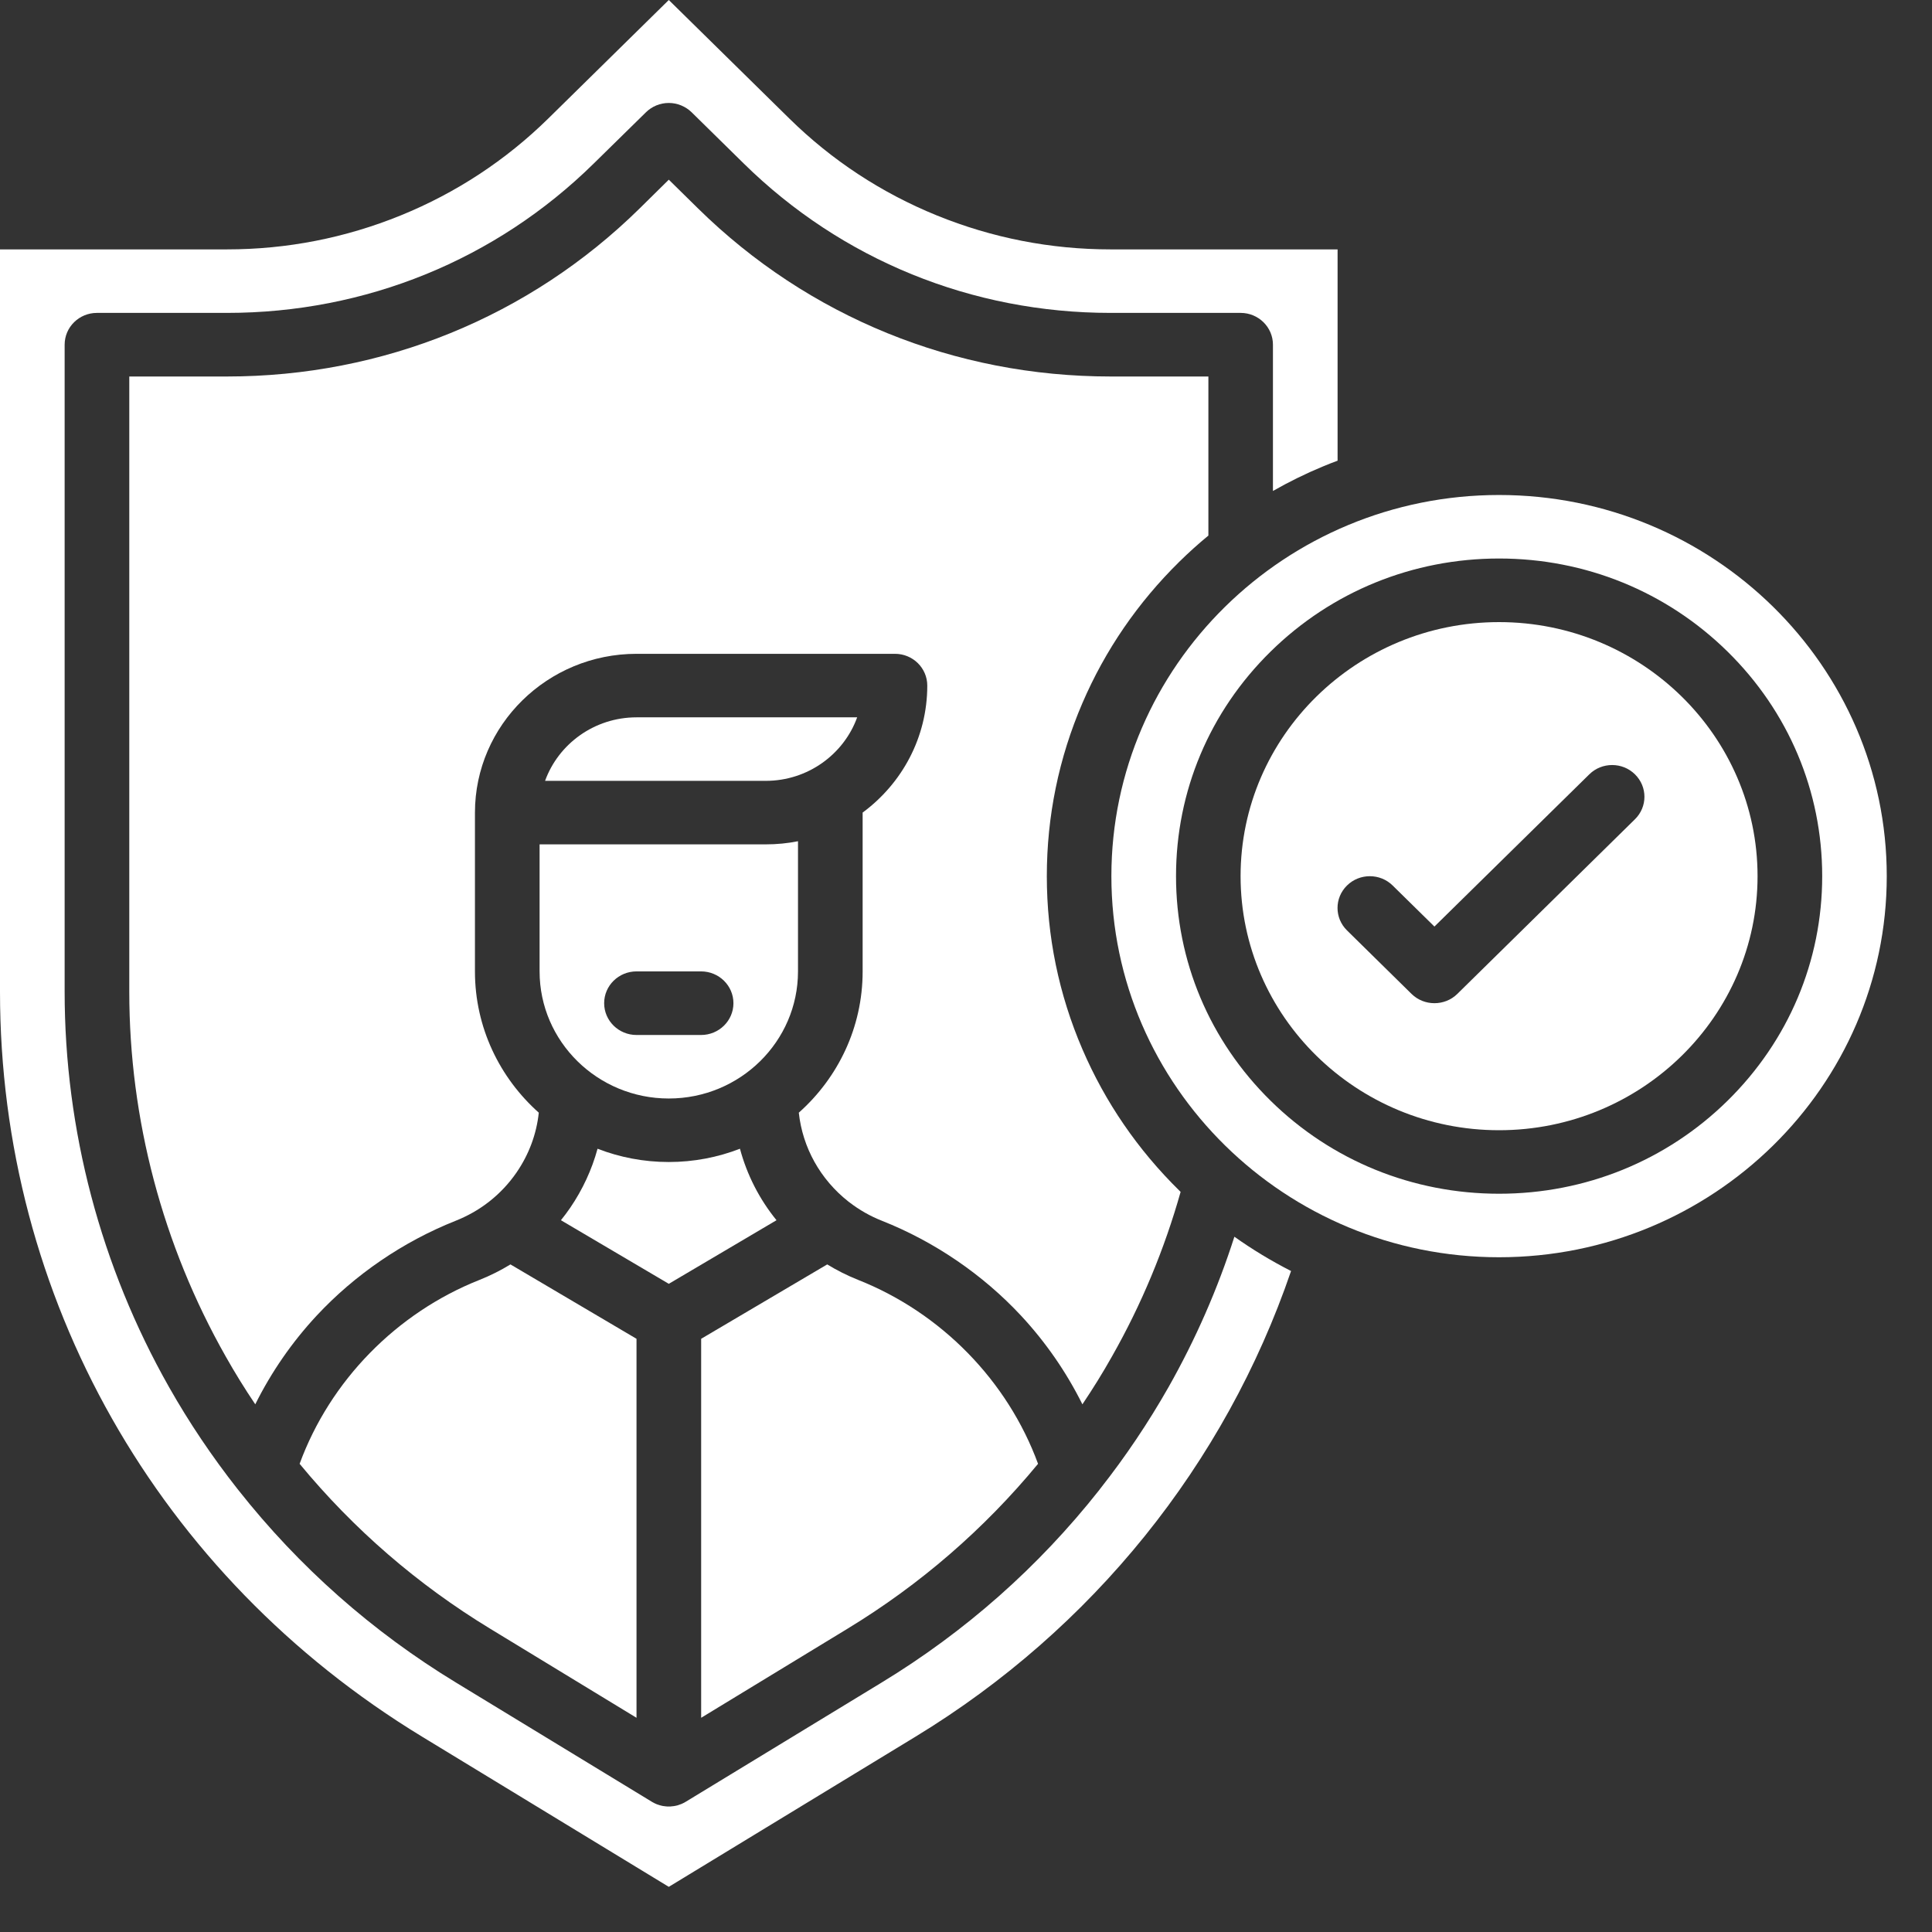
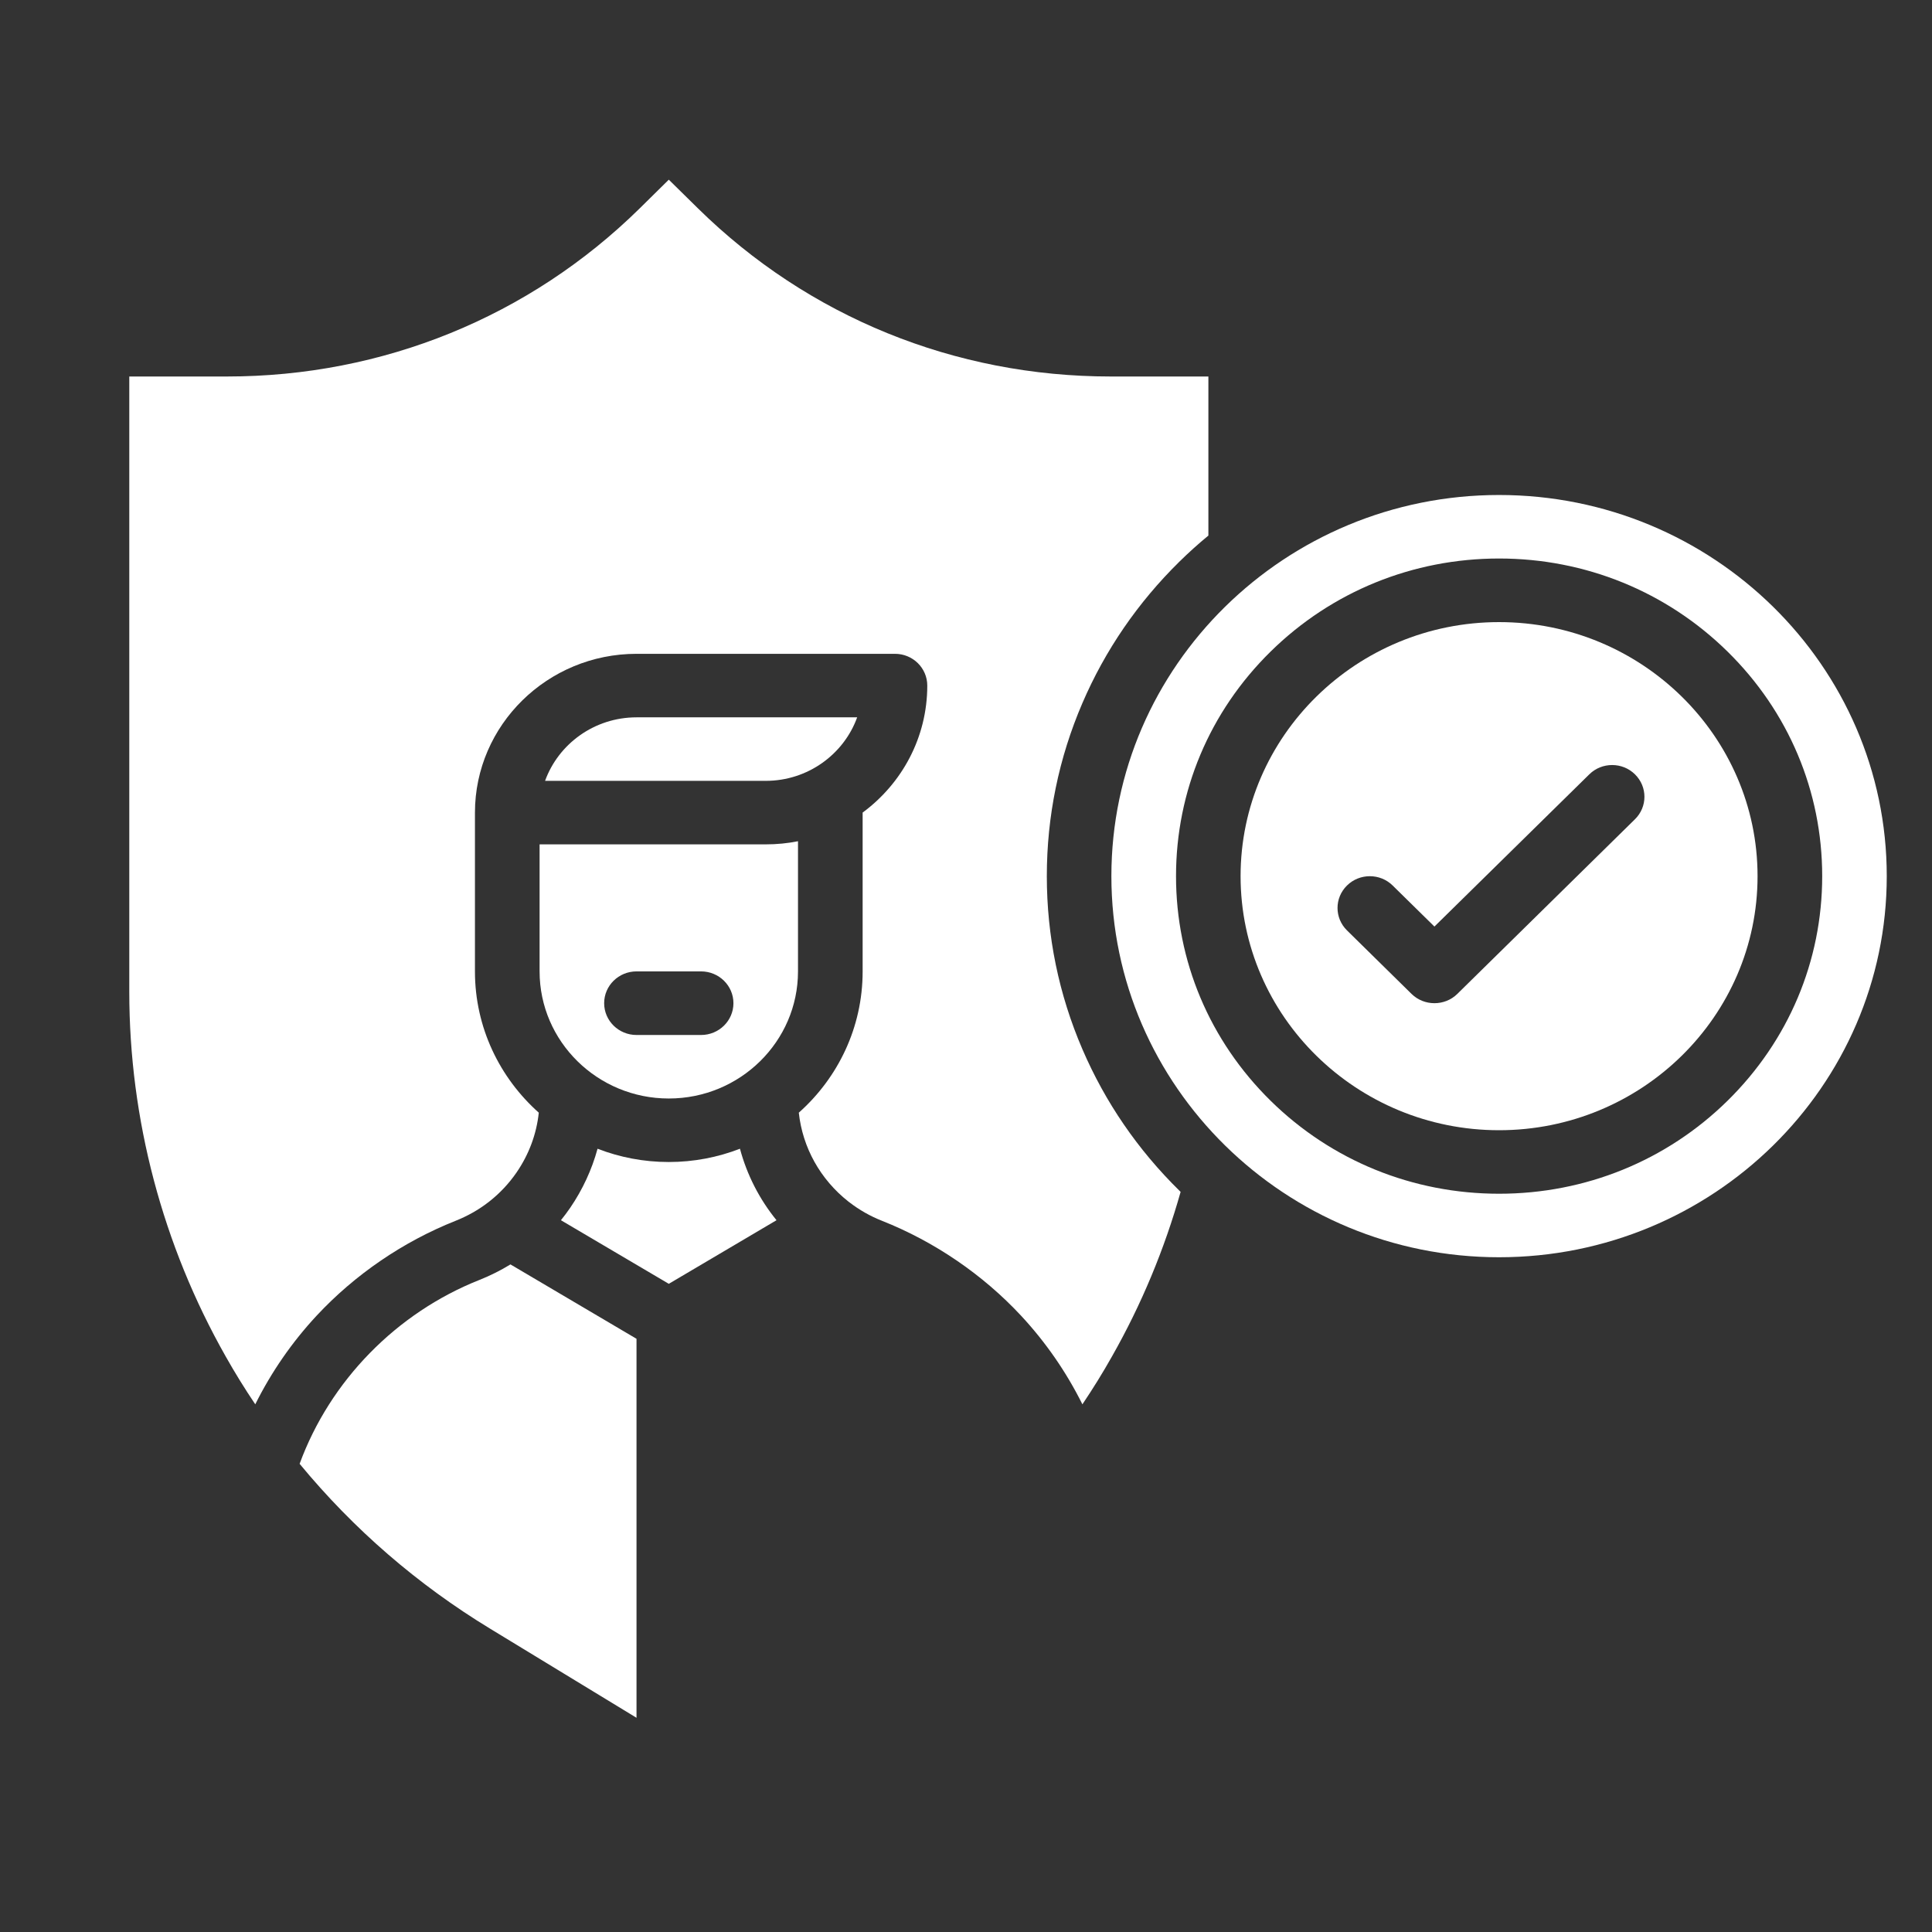
<svg xmlns="http://www.w3.org/2000/svg" width="24" height="24" viewBox="0 0 24 24" fill="none">
  <rect x="0" y="0" width="24" height="24" fill="#333333" stroke="none" />
  <path d="M5.96 15.898C4.923 16.308 4.099 17.155 3.722 18.184C4.392 18.996 5.187 19.684 6.09 20.233L7.907 21.339V16.631L6.341 15.707C6.22 15.781 6.093 15.845 5.96 15.898Z" fill="white" />
-   <path d="M12.895 18.184C12.518 17.155 11.694 16.308 10.657 15.898C10.524 15.845 10.397 15.781 10.276 15.707L8.71 16.631V21.339L10.527 20.233C11.43 19.684 12.225 18.996 12.895 18.184Z" fill="white" />
  <path d="M9.646 15.158C9.433 14.896 9.279 14.594 9.192 14.27C8.918 14.376 8.62 14.435 8.308 14.435C7.995 14.435 7.697 14.376 7.423 14.27C7.352 14.53 7.238 14.777 7.083 15.004C7.047 15.057 7.008 15.108 6.968 15.158L8.308 15.948L9.646 15.158Z" fill="white" />
  <path d="M10.648 8.911H7.907C7.384 8.911 6.937 9.241 6.771 9.7H9.512C10.035 9.7 10.482 9.37 10.648 8.911Z" fill="white" />
  <path d="M6.703 12.067C6.703 12.938 7.423 13.646 8.308 13.646C9.193 13.646 9.913 12.938 9.913 12.067V10.45C9.784 10.476 9.65 10.489 9.512 10.489H6.703V12.067ZM7.907 12.067H8.709C8.931 12.067 9.111 12.244 9.111 12.462C9.111 12.68 8.931 12.857 8.709 12.857H7.907C7.685 12.857 7.505 12.68 7.505 12.462C7.505 12.244 7.685 12.067 7.907 12.067Z" fill="white" />
  <path d="M18.622 6.149C15.967 6.149 13.806 8.273 13.806 10.884C13.806 13.494 15.967 15.618 18.622 15.618C21.278 15.618 23.438 13.494 23.438 10.884C23.438 8.273 21.278 6.149 18.622 6.149ZM21.46 13.674C20.702 14.419 19.694 14.829 18.622 14.829C17.55 14.829 16.542 14.419 15.784 13.674C15.026 12.928 14.609 11.938 14.609 10.884C14.609 9.83 15.026 8.839 15.784 8.094C16.542 7.349 17.55 6.938 18.622 6.938C19.694 6.938 20.702 7.349 21.46 8.094C22.218 8.839 22.636 9.83 22.636 10.884C22.636 11.938 22.218 12.928 21.46 13.674Z" fill="white" />
-   <path d="M14.515 17.233C14.266 17.671 13.981 18.096 13.666 18.495C13.663 18.5 13.659 18.506 13.655 18.51C12.901 19.465 11.991 20.27 10.949 20.903L8.519 22.382C8.518 22.383 8.517 22.384 8.515 22.384C8.51 22.387 8.505 22.39 8.5 22.393C8.478 22.405 8.454 22.415 8.43 22.422C8.426 22.423 8.423 22.425 8.419 22.426C8.409 22.428 8.4 22.431 8.39 22.433C8.387 22.433 8.384 22.434 8.382 22.434C8.379 22.435 8.376 22.435 8.373 22.436C8.369 22.436 8.366 22.437 8.363 22.437C8.353 22.439 8.344 22.439 8.335 22.44C8.332 22.44 8.329 22.441 8.326 22.441C8.32 22.441 8.314 22.441 8.308 22.441C8.302 22.441 8.296 22.441 8.29 22.441C8.286 22.441 8.283 22.44 8.28 22.44C8.271 22.439 8.262 22.439 8.254 22.437C8.251 22.437 8.247 22.437 8.244 22.436C8.24 22.435 8.236 22.435 8.232 22.434C8.23 22.434 8.228 22.433 8.226 22.433C8.215 22.431 8.205 22.428 8.195 22.425C8.192 22.424 8.189 22.423 8.186 22.422C8.168 22.417 8.15 22.41 8.134 22.402C8.128 22.399 8.122 22.396 8.117 22.393C8.111 22.39 8.105 22.387 8.1 22.384C8.099 22.383 8.098 22.383 8.097 22.382L5.667 20.903C4.625 20.27 3.715 19.465 2.961 18.51C2.957 18.506 2.953 18.5 2.949 18.495C2.635 18.096 2.349 17.671 2.101 17.233C1.251 15.734 0.803 14.036 0.803 12.32V4.282C0.803 4.064 0.982 3.887 1.204 3.887H2.819C4.541 3.887 6.159 3.228 7.376 2.031L8.024 1.395C8.099 1.321 8.201 1.279 8.308 1.279C8.414 1.279 8.516 1.321 8.592 1.395L9.239 2.031C10.456 3.228 12.075 3.887 13.796 3.887H15.412C15.633 3.887 15.813 4.064 15.813 4.282V6.099C16.013 5.985 16.22 5.883 16.435 5.794C16.495 5.769 16.555 5.745 16.616 5.723V3.098H13.796C13.052 3.098 12.325 2.956 11.637 2.676C10.949 2.396 10.333 1.991 9.807 1.474L8.308 0L6.809 1.474C6.282 1.991 5.666 2.396 4.978 2.676C4.29 2.956 3.564 3.098 2.819 3.098H0V12.32C0 16.116 1.96 19.576 5.244 21.574L8.308 23.439L11.372 21.574C13.57 20.237 15.217 18.191 16.038 15.789C15.793 15.664 15.558 15.522 15.334 15.363C15.126 16.013 14.851 16.639 14.515 17.233Z" fill="white" />
  <path d="M14.65 6.978C14.766 6.864 14.886 6.756 15.011 6.653V4.677H13.797C11.861 4.677 10.041 3.936 8.672 2.59L8.308 2.232L7.945 2.59C6.576 3.936 4.756 4.677 2.82 4.677H1.606V12.321C1.606 13.902 2.02 15.468 2.803 16.849C2.917 17.052 3.04 17.25 3.171 17.445C3.37 17.045 3.627 16.673 3.933 16.344C4.41 15.832 5.008 15.424 5.66 15.165C5.806 15.107 5.943 15.03 6.066 14.935C6.067 14.934 6.067 14.934 6.068 14.934C6.07 14.931 6.073 14.929 6.076 14.927C6.077 14.926 6.078 14.926 6.079 14.925C6.21 14.822 6.324 14.7 6.418 14.563C6.571 14.34 6.665 14.087 6.693 13.822C6.207 13.389 5.9 12.763 5.9 12.068V10.095C5.9 9.007 6.801 8.122 7.907 8.122H11.118C11.34 8.122 11.519 8.299 11.519 8.517C11.519 9.161 11.204 9.734 10.716 10.094V12.068C10.716 12.763 10.41 13.389 9.923 13.822C9.97 14.255 10.189 14.65 10.539 14.926C10.543 14.929 10.547 14.932 10.551 14.935C10.674 15.03 10.811 15.108 10.956 15.165C11.609 15.424 12.207 15.832 12.684 16.344C12.99 16.673 13.247 17.045 13.446 17.445C13.577 17.25 13.7 17.052 13.814 16.849C14.179 16.206 14.465 15.519 14.666 14.806C14.661 14.8 14.655 14.795 14.65 14.79C14.134 14.283 13.729 13.692 13.446 13.034C13.153 12.353 13.004 11.63 13.004 10.884C13.004 10.139 13.153 9.415 13.446 8.734C13.729 8.076 14.134 7.486 14.65 6.978Z" fill="white" />
  <path d="M18.622 7.728C16.852 7.728 15.411 9.144 15.411 10.884C15.411 12.625 16.852 14.04 18.622 14.04C20.392 14.04 21.833 12.625 21.833 10.884C21.833 9.144 20.392 7.728 18.622 7.728ZM20.31 10.177L18.103 12.347C18.025 12.424 17.922 12.462 17.819 12.462C17.716 12.462 17.614 12.424 17.535 12.347L16.733 11.558C16.576 11.404 16.576 11.154 16.733 11C16.889 10.846 17.144 10.846 17.3 11L17.819 11.51L19.743 9.619C19.899 9.465 20.154 9.465 20.31 9.619C20.467 9.773 20.467 10.023 20.31 10.177Z" fill="white" />
</svg>